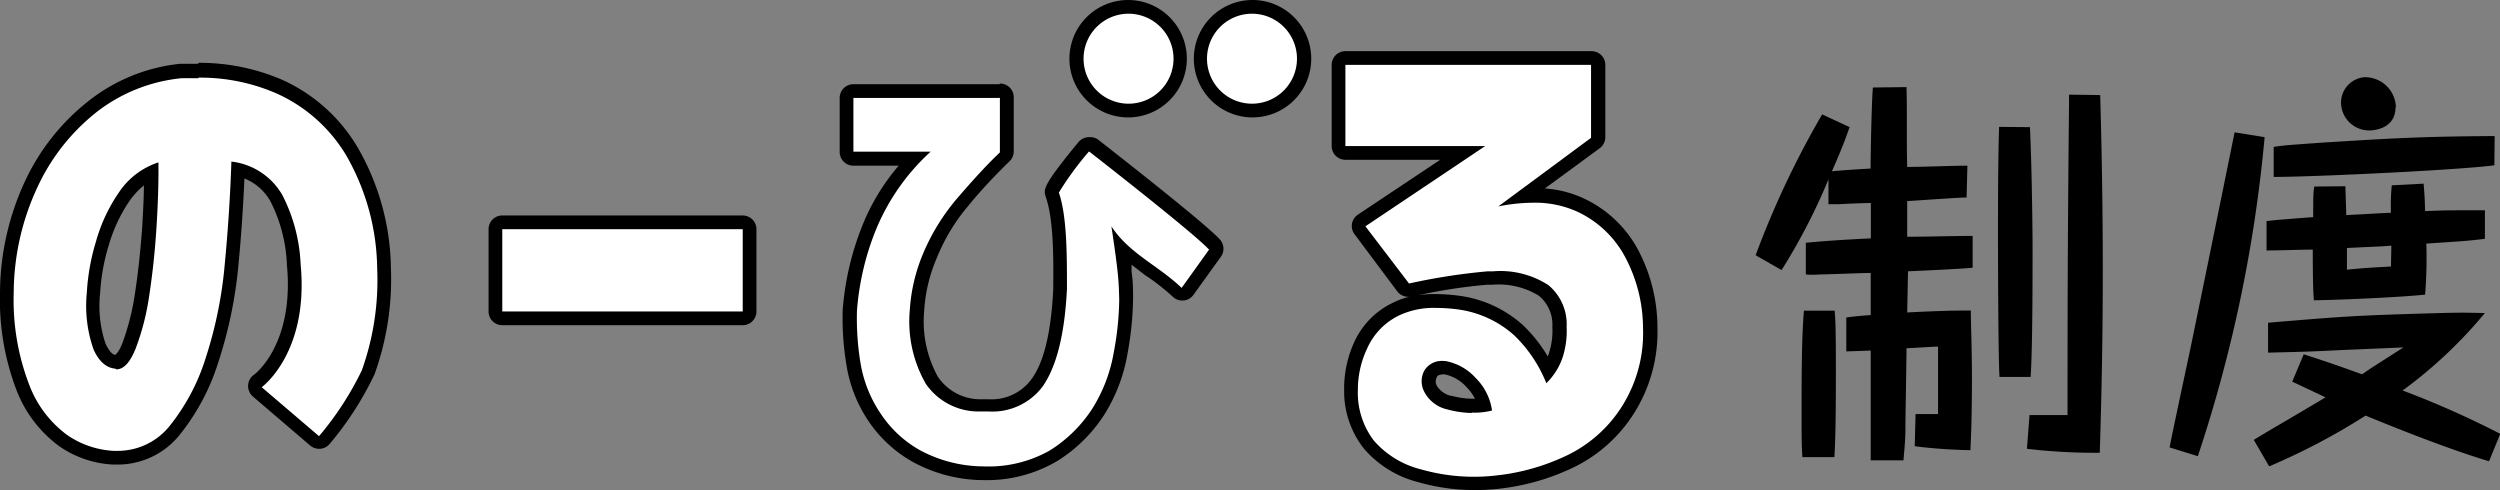
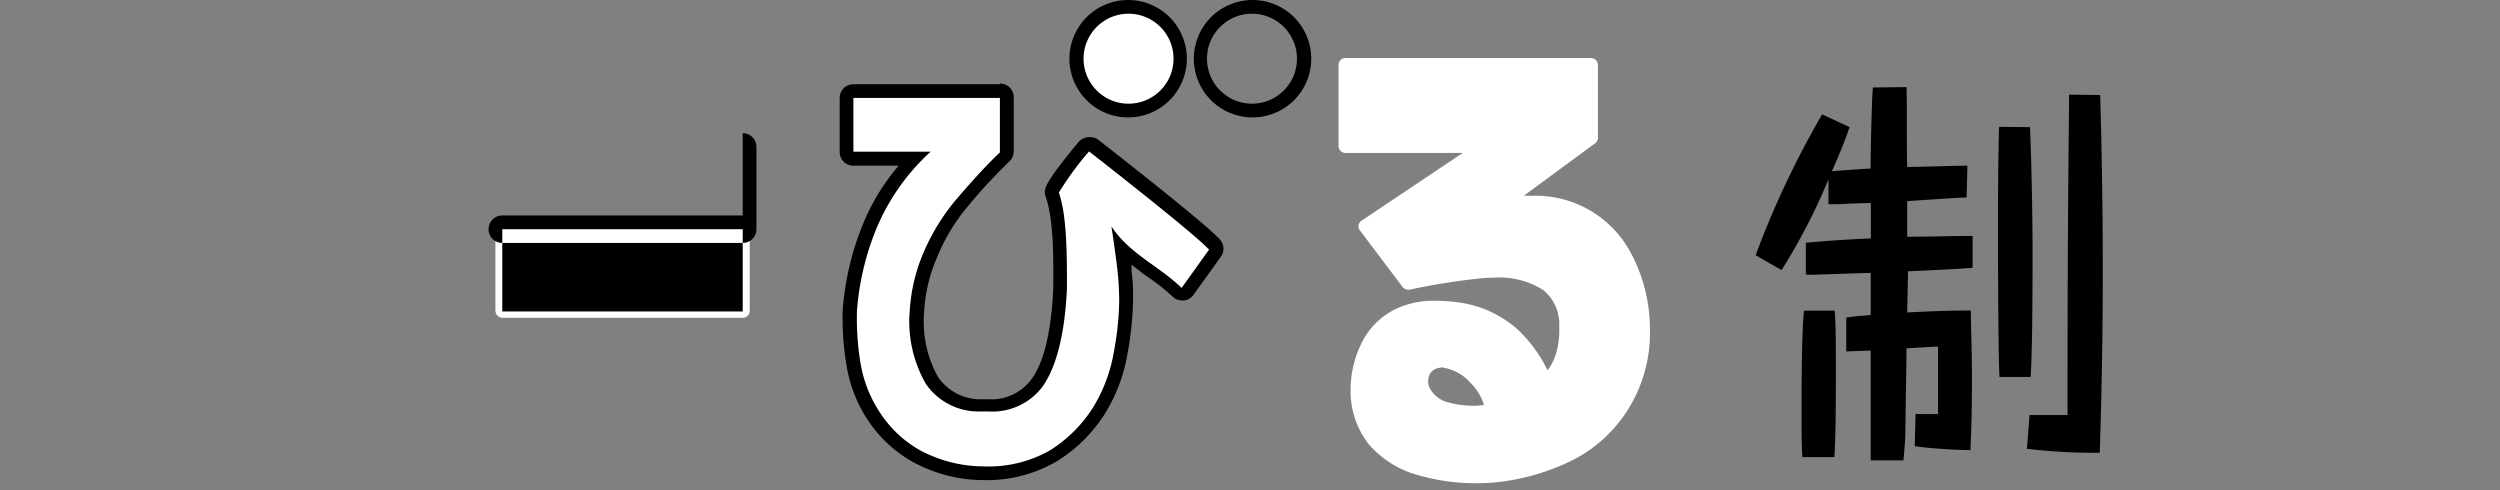
<svg xmlns="http://www.w3.org/2000/svg" viewBox="0 0 182.27 35.73">
  <rect x="0" y="0" width="182.27" height="35.73" fill="#808080" stroke="none" />
  <defs>
    <style>.cls-1{fill:#fff;}</style>
  </defs>
  <title>footer_nav_item_4</title>
  <g id="レイヤー_2" data-name="レイヤー 2">
    <g id="レイヤー_1-2" data-name="レイヤー 1">
      <path d="M139,6.35c.05,1.61,0,4.18.05,5.82,1.18,0,3.29-.09,4.39-.09l-.06,2.32c-.66,0-3.7.23-4.33.26v2.6c1.59,0,3.32-.06,4.77-.06l0,2.32c-.74.08-4,.23-4.71.26l-.06,3c2.75-.14,3.65-.14,4.64-.14,0,1,.08,2.72.08,5,0,2.64-.06,4.1-.11,5.18-.6,0-2.58-.08-4.06-.29l.06-2.34c.35,0,1.29,0,1.64,0v-2.4c0-.41,0-2.17,0-2.52-.36,0-1.54.09-2.3.12,0,.94-.08,5-.08,5.88s-.09,1.61-.14,2.29h-2.39c0-.77,0-6.68,0-8l-1.78.06V23.15c.6-.09,1-.12,1.78-.18V19.9c-.6,0-3.18.11-3.73.11a5.64,5.64,0,0,1-1,0V17.7c1.23-.12,2.79-.23,4.74-.32l0-2.58c-.38,0-2,.06-2.3.09h-.79l0-1.81a43.82,43.82,0,0,1-3.42,6.61L128,18.61a65.86,65.86,0,0,1,4.85-10.27l2,.93c-.25.71-.55,1.55-1.29,3.22.49-.06,2.25-.17,2.82-.2,0-.94.08-5.06.17-5.91Zm-5.24,16.3c.06.67.09,1.4.09,4.24,0,1.73,0,4.83-.11,6.44h-2.33c-.06-.94-.06-1.23-.06-3.48,0-2.08,0-5.21.17-7.2ZM148,9.27c.16,3.52.19,8.23.19,8.64,0,2.4,0,7.46-.14,9.57h-2.27c-.09-1.29-.11-8.43-.11-10,0-2.61,0-5.68.08-8.23Zm5.12-2.34c.17,5.8.19,10.6.19,12.88,0,4.39-.08,8.81-.22,13.2a42.14,42.14,0,0,1-5.31-.29l.19-2.46,2.77,0c0-6.47,0-12.47.11-22.66,0-.23,0-.58,0-.7Z" />
-       <path d="M165.11,10a103.09,103.09,0,0,1-4.87,23.26l-2.06-.64c.22-1.17,1.34-6.35,1.56-7.41q1.6-7.77,3.18-15.56Zm10.12,15.33-4.25.18c-2.85.14-3.18.14-5.62.2V23.53c5.59-.47,6.3-.53,12.69-.71,1.86-.05,2.38,0,3.12,0a33.19,33.19,0,0,1-6,5.65,67.3,67.3,0,0,1,7.12,3.16l-.82,2c-3.35-1-8-2.92-9-3.33A47.28,47.28,0,0,1,165.44,34l-1.12-1.93c1.64-1,2-1.17,5.23-3.1-.38-.18-2.11-1-2.43-1.14l.84-2c2.25.73,2.69.9,4.25,1.46l.69-.47ZM171,13.58c0,.32.06,1.81.06,2.1,1.73-.08,1.92-.11,3.26-.17a14.3,14.3,0,0,1,.06-2l2.32-.12c.09,1.05.09,1.43.11,2,1.54-.06,1.76-.06,4.36-.06v2.08c-1.34.17-1.64.17-4.27.35a34.16,34.16,0,0,1-.09,3.72c-1.83.2-6.82.41-8.11.41-.08-.91-.08-2.72-.08-3.69-1.12,0-2.25.06-3.37.06V16.12c.66-.09,2.6-.23,3.4-.29,0-1.29,0-1.79.08-2.23Zm10.86-1.53c-2.58.35-13.27.85-16.09.85V10.71c.79-.12.88-.12,3.37-.3,5.1-.32,7.29-.46,12.74-.49Zm-7.21-4.21c0,1.58-1.65,1.67-1.89,1.67a2.05,2.05,0,0,1-2.08-2,1.86,1.86,0,0,1,1.69-1.88A2.25,2.25,0,0,1,174.68,7.84Zm-.3,10.07c-.71.06-1,.06-3.24.17,0,1.06,0,1.17,0,1.58,1.48-.14,1.65-.14,3.21-.23Z" />
-       <path class="cls-1" d="M8.27,33.38a7,7,0,0,1-3.66-1.24,8.69,8.69,0,0,1-2.91-3.8,18,18,0,0,1-1.2-7,18.86,18.86,0,0,1,1.76-7.87A15.35,15.35,0,0,1,6.77,7.76a12.33,12.33,0,0,1,6.44-2.55c.44,0,.85,0,1.26,0a14.57,14.57,0,0,1,5.84,1.17,11.79,11.79,0,0,1,5.37,4.76A17.37,17.37,0,0,1,28,19.57a19.75,19.75,0,0,1-1.15,7.57,23.1,23.1,0,0,1-3.19,4.94.48.48,0,0,1-.35.18h0a.47.47,0,0,1-.32-.12l-4.18-3.57a.48.48,0,0,1-.17-.4.5.5,0,0,1,.2-.39c.13-.09,3.2-2.43,2.63-8.48a11.57,11.57,0,0,0-1.26-4.86,4.35,4.35,0,0,0-2.81-2.1c-.09,2.27-.24,4.58-.46,6.89a31.16,31.16,0,0,1-1.45,7,15.42,15.42,0,0,1-2.75,5.17,5.3,5.3,0,0,1-4.21,2ZM11,12.61A5.19,5.19,0,0,0,9.1,14.3a11.51,11.51,0,0,0-1.64,3.44,15.41,15.41,0,0,0-.65,3.62,9.25,9.25,0,0,0,.45,3.93c.48,1,1,1.08,1.18,1.1.44,0,.79-.73,1-1.17a19.17,19.17,0,0,0,.92-3.78c.24-1.57.41-3.22.52-4.91C10.94,15.13,11,13.81,11,12.61Z" />
-       <path d="M14.47,5.66a13.93,13.93,0,0,1,5.64,1.13,11.28,11.28,0,0,1,5.15,4.57A16.94,16.94,0,0,1,27.5,19.6,19.49,19.49,0,0,1,26.38,27a22.62,22.62,0,0,1-3.12,4.8l-4.18-3.57s3.45-2.49,2.84-8.94a12.19,12.19,0,0,0-1.33-5.06,4.93,4.93,0,0,0-3.72-2.45q-.12,3.67-.48,7.44A30.74,30.74,0,0,1,15,26.09a15.1,15.1,0,0,1-2.66,5,4.84,4.84,0,0,1-3.83,1.78H8.29a6.55,6.55,0,0,1-3.4-1.16,8.08,8.08,0,0,1-2.73-3.58A17.2,17.2,0,0,1,1,21.34a18.35,18.35,0,0,1,1.71-7.65A15,15,0,0,1,7.07,8.15,12,12,0,0,1,13.26,5.7c.41,0,.81,0,1.21,0m-6,21.23c.56,0,1-.5,1.41-1.49a18.12,18.12,0,0,0,1-3.89c.24-1.58.42-3.23.53-5s.16-3.29.14-4.71A5.5,5.5,0,0,0,8.69,14,12,12,0,0,0,7,17.6a15.82,15.82,0,0,0-.67,3.74,9.59,9.59,0,0,0,.5,4.16q.6,1.3,1.59,1.38h0m6-22.23c-.42,0-.85,0-1.28,0A12.9,12.9,0,0,0,6.46,7.36a16.07,16.07,0,0,0-4.66,5.9A19.52,19.52,0,0,0,0,21.32a18.49,18.49,0,0,0,1.24,7.22,9.14,9.14,0,0,0,3.09,4,7.52,7.52,0,0,0,3.92,1.33h.23a5.8,5.8,0,0,0,4.59-2.13,16.16,16.16,0,0,0,2.85-5.34,32.23,32.23,0,0,0,1.47-7.14c.2-2.09.34-4.19.43-6.25a3.81,3.81,0,0,1,1.9,1.67,11.17,11.17,0,0,1,1.2,4.66c.54,5.73-2.31,7.94-2.43,8a1,1,0,0,0-.4.77,1,1,0,0,0,.35.8l4.17,3.57a1,1,0,0,0,.65.24h.08a1,1,0,0,0,.69-.35,23.52,23.52,0,0,0,3.28-5.09,20.46,20.46,0,0,0,1.19-7.74,18,18,0,0,0-2.4-8.75,12.21,12.21,0,0,0-5.59-5,15.22,15.22,0,0,0-6-1.21Zm-6,21.22c-.23,0-.48-.3-.72-.8a8.59,8.59,0,0,1-.4-3.7,14.75,14.75,0,0,1,.63-3.49,11.28,11.28,0,0,1,1.56-3.3,5.54,5.54,0,0,1,1-1.06c0,.93-.06,1.93-.12,3-.12,1.68-.29,3.32-.53,4.87A18,18,0,0,1,8.93,25c-.25.64-.45.81-.5.84Z" />
      <rect class="cls-1" x="36.12" y="16.21" width="18.54" height="6.96" rx="0.5" />
-       <path d="M54.15,16.71v6H36.62v-6H54.15m0-1H36.62a1,1,0,0,0-1,1v6a1,1,0,0,0,1,1H54.15a1,1,0,0,0,1-1v-6a1,1,0,0,0-1-1Z" />
+       <path d="M54.15,16.71v6H36.62v-6H54.15m0-1H36.62a1,1,0,0,0-1,1a1,1,0,0,0,1,1H54.15a1,1,0,0,0,1-1v-6a1,1,0,0,0-1-1Z" />
      <path class="cls-1" d="M107.5,35.23a14.76,14.76,0,0,1-4-.56,7.27,7.27,0,0,1-3.68-2.25,6.26,6.26,0,0,1-1.35-4,7.58,7.58,0,0,1,.71-3.21,5.36,5.36,0,0,1,2.56-2.67,6.38,6.38,0,0,1,2.93-.61,12,12,0,0,1,1.82.14,8.06,8.06,0,0,1,4.21,2A10.17,10.17,0,0,1,112.83,27a4,4,0,0,0,.58-1.1,6,6,0,0,0,.27-2.07,3.21,3.21,0,0,0-1.16-2.68,6,6,0,0,0-3.71-.9h-.38a46.8,46.8,0,0,0-5.66.87l-.11,0a.54.54,0,0,1-.4-.2L99.15,16.8a.48.48,0,0,1,.12-.71l7.37-4.94H98.09a.5.5,0,0,1-.5-.5V4.73a.5.5,0,0,1,.5-.5H116a.51.51,0,0,1,.5.5v5.32a.49.49,0,0,1-.21.4l-5.19,3.82.69,0a7.86,7.86,0,0,1,7.11,4.17,11.69,11.69,0,0,1,1.39,5.47,10.48,10.48,0,0,1-1.58,5.92,10.19,10.19,0,0,1-4.18,3.78,16.37,16.37,0,0,1-5.41,1.55A14.84,14.84,0,0,1,107.5,35.23Zm-2.23-8.44c-.65,0-.87.25-1,.44a1.14,1.14,0,0,0,0,1.12,2.08,2.08,0,0,0,1.37,1,6.78,6.78,0,0,0,1.63.23l.45,0,.47-.06a3.81,3.81,0,0,0-1-1.63,3.38,3.38,0,0,0-1.94-1.08Z" />
-       <path d="M116,4.73v5.32l-6.76,5a13.17,13.17,0,0,1,2.54-.27,7.47,7.47,0,0,1,3.17.63,7.58,7.58,0,0,1,3.51,3.28,11.11,11.11,0,0,1,1.33,5.24,10,10,0,0,1-1.5,5.64,9.72,9.72,0,0,1-4,3.61,15.81,15.81,0,0,1-5.24,1.49,14.07,14.07,0,0,1-5.45-.45,6.71,6.71,0,0,1-3.43-2.09A5.75,5.75,0,0,1,99,28.42a7,7,0,0,1,.67-3A4.87,4.87,0,0,1,102,23a5.93,5.93,0,0,1,2.7-.55,12.11,12.11,0,0,1,1.74.13,7.68,7.68,0,0,1,3.95,1.86,10,10,0,0,1,2.35,3.5,4.78,4.78,0,0,0,1.18-1.86,6.27,6.27,0,0,0,.3-2.24,3.71,3.71,0,0,0-1.34-3.06,6.46,6.46,0,0,0-4-1h-.4a44.91,44.91,0,0,0-5.75.89L99.55,16.5l8.73-5.85H98.09V4.73H116m-8.73,25.35a4.12,4.12,0,0,0,.51,0,5.15,5.15,0,0,0,1-.15,4.14,4.14,0,0,0-1.19-2.37,3.91,3.91,0,0,0-2.22-1.24h-.11a1.48,1.48,0,0,0-1.41.69,1.64,1.64,0,0,0,0,1.57,2.5,2.5,0,0,0,1.67,1.27,7.36,7.36,0,0,0,1.79.26M116,3.73H98.09a1,1,0,0,0-1,1v5.92a1,1,0,0,0,1,1H105l-6,4a1,1,0,0,0-.43.66,1,1,0,0,0,.19.77l3.11,4.16a1,1,0,0,0,.8.4h.06a5.61,5.61,0,0,0-1.21.45A5.84,5.84,0,0,0,98.71,25,8.08,8.08,0,0,0,98,28.45a6.71,6.71,0,0,0,1.47,4.29,7.71,7.71,0,0,0,3.92,2.41,15,15,0,0,0,4.14.58,16.28,16.28,0,0,0,1.7-.09,16.79,16.79,0,0,0,5.57-1.6,10.78,10.78,0,0,0,4.39-4,11.1,11.1,0,0,0,1.65-6.19,12.13,12.13,0,0,0-1.45-5.71,8.64,8.64,0,0,0-4-3.71,8.06,8.06,0,0,0-2.76-.69l4-2.93a1,1,0,0,0,.41-.8V4.73a1,1,0,0,0-1-1ZM103.42,21.52a39.37,39.37,0,0,1,5-.76h.36a5.62,5.62,0,0,1,3.4.79,2.72,2.72,0,0,1,1,2.28,5.29,5.29,0,0,1-.25,1.92.92.92,0,0,1-.09.23,10.59,10.59,0,0,0-1.8-2.27,8.63,8.63,0,0,0-4.46-2.12,13.67,13.67,0,0,0-1.92-.15,8.25,8.25,0,0,0-1.24.08Zm2.35,7.34a1.69,1.69,0,0,1-1-.71.65.65,0,0,1,0-.67c0-.06.11-.19.55-.19h0a3,3,0,0,1,1.6.93,3.76,3.76,0,0,1,.62.85h-.22a6,6,0,0,1-1.51-.22Z" />
      <path class="cls-1" d="M71.47,34.51a10.39,10.39,0,0,1-4.59-1.22,8.83,8.83,0,0,1-3.11-2.87,9.79,9.79,0,0,1-1.53-3.91A20.24,20.24,0,0,1,62,22.64a20,20,0,0,1,1.41-6,15.91,15.91,0,0,1,3.28-5l-4.41,0a.51.51,0,0,1-.5-.5V7.15a.48.48,0,0,1,.15-.36.51.51,0,0,1,.35-.15l10.65,0a.5.5,0,0,1,.5.5l0,4a.52.52,0,0,1-.16.36c-1,.94-2,2-3,3.28a14.73,14.73,0,0,0-2.41,3.85,12,12,0,0,0-.94,4A8.62,8.62,0,0,0,68,27.66a4.19,4.19,0,0,0,3.52,1.87l.6,0A4.06,4.06,0,0,0,75.6,27.9c1-1.31,1.54-3.63,1.69-6.89,0-2.14,0-5.1-.56-6.85-.1-.29-.18-.51,2.28-3.49a.48.48,0,0,1,.69-.08c.32.24,7.69,6,8.82,7.22a.5.5,0,0,1,0,.63l-2,2.78a.5.5,0,0,1-.36.21h0a.5.5,0,0,1-.35-.14,18.28,18.28,0,0,0-2-1.61,18.74,18.74,0,0,1-2-1.58c.1.76.18,1.35.22,1.77.06.7.09,1.37.1,2a23,23,0,0,1-.41,3.88A11.45,11.45,0,0,1,80.07,30a10.37,10.37,0,0,1-3.29,3.23,9.56,9.56,0,0,1-5.18,1.29Z" />
      <path d="M72.9,7.11l0,4c-1,.95-2,2.06-3.08,3.31a15.4,15.4,0,0,0-2.49,4,12.63,12.63,0,0,0-1,4.21,9.13,9.13,0,0,0,1.18,5.37A4.67,4.67,0,0,0,71.46,30c.21,0,.43,0,.63,0A4.58,4.58,0,0,0,76,28.2c1-1.4,1.63-3.78,1.79-7.16,0-2.48,0-5.28-.59-7a22.49,22.49,0,0,1,2.2-3s7.64,5.94,8.75,7.16l-2,2.79c-1.68-1.62-3.84-2.51-5.12-4.49.25,1.63.4,2.79.47,3.48s.09,1.33.1,1.93a22.12,22.12,0,0,1-.4,3.8,11.32,11.32,0,0,1-1.56,4.08,10,10,0,0,1-3.13,3.07A9.09,9.09,0,0,1,71.61,34h-.14a9.9,9.9,0,0,1-4.35-1.15,8.31,8.31,0,0,1-2.93-2.72,9.25,9.25,0,0,1-1.46-3.71,20,20,0,0,1-.25-3.77,19.67,19.67,0,0,1,1.37-5.87,15.84,15.84,0,0,1,4-5.72l-5.63,0V7.14l10.65,0m0-1h0l-10.65,0a1,1,0,0,0-1,1v3.94a1,1,0,0,0,1,1h3.3a15.65,15.65,0,0,0-2.64,4.35,20.7,20.7,0,0,0-1.44,6.16,20.64,20.64,0,0,0,.27,4,10.14,10.14,0,0,0,1.61,4.11,9.5,9.5,0,0,0,3.27,3A10.86,10.86,0,0,0,71.41,35h.2a10.07,10.07,0,0,0,5.44-1.37,10.93,10.93,0,0,0,3.45-3.38,12.18,12.18,0,0,0,1.7-4.44,24,24,0,0,0,.41-4c0-.62,0-1.31-.11-2,0-.15,0-.32,0-.51l1,.77a15.36,15.36,0,0,1,2,1.56,1,1,0,0,0,.7.28h.09a1,1,0,0,0,.72-.41l2-2.78a1,1,0,0,0-.07-1.26c-1.14-1.25-8.09-6.66-8.88-7.28A1,1,0,0,0,79.4,10a1,1,0,0,0-.78.37c-2.63,3.2-2.55,3.44-2.37,4,.58,1.67.56,4.58.54,6.71-.15,3.12-.68,5.35-1.59,6.57a3.61,3.61,0,0,1-3.11,1.46l-.55,0a3.73,3.73,0,0,1-3.16-1.64,8.34,8.34,0,0,1-1-4.79,11.41,11.41,0,0,1,.91-3.85A13.93,13.93,0,0,1,70.6,15c1-1.23,2.06-2.32,3-3.24a1,1,0,0,0,.31-.73l0-3.94a1,1,0,0,0-1-1Z" />
      <path class="cls-1" d="M82.25,8.05A3.78,3.78,0,1,1,86,4.28,3.78,3.78,0,0,1,82.25,8.05Z" />
      <path d="M82.25,1A3.28,3.28,0,1,1,79,4.28,3.28,3.28,0,0,1,82.25,1m0-1a4.28,4.28,0,1,0,4.28,4.28A4.28,4.28,0,0,0,82.25,0Z" />
-       <path class="cls-1" d="M91.32,8.05A3.78,3.78,0,1,1,95.1,4.28,3.78,3.78,0,0,1,91.32,8.05Z" />
      <path d="M91.32,1A3.28,3.28,0,1,1,88,4.28,3.28,3.28,0,0,1,91.32,1m0-1A4.28,4.28,0,1,0,95.6,4.28,4.28,4.28,0,0,0,91.32,0Z" />
    </g>
  </g>
</svg>